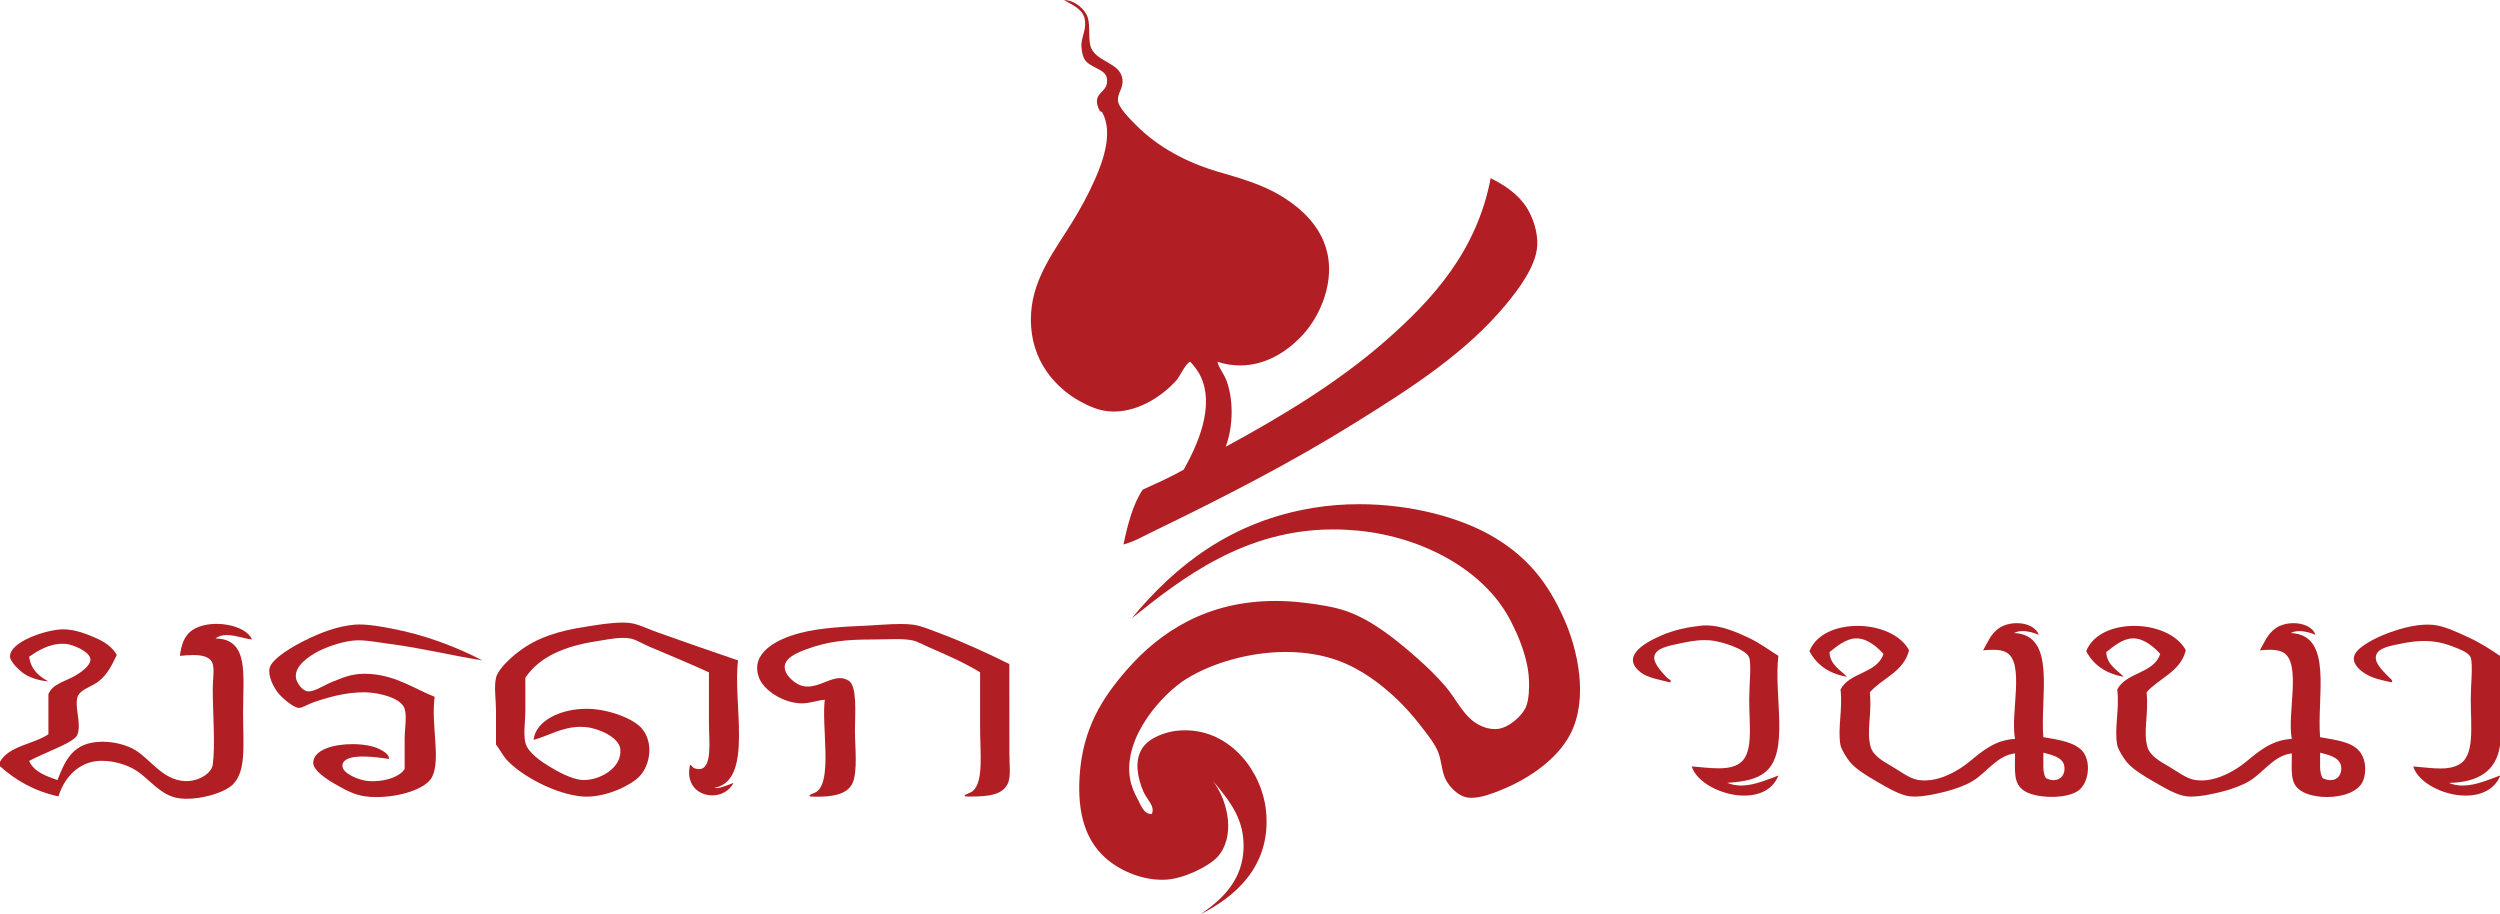
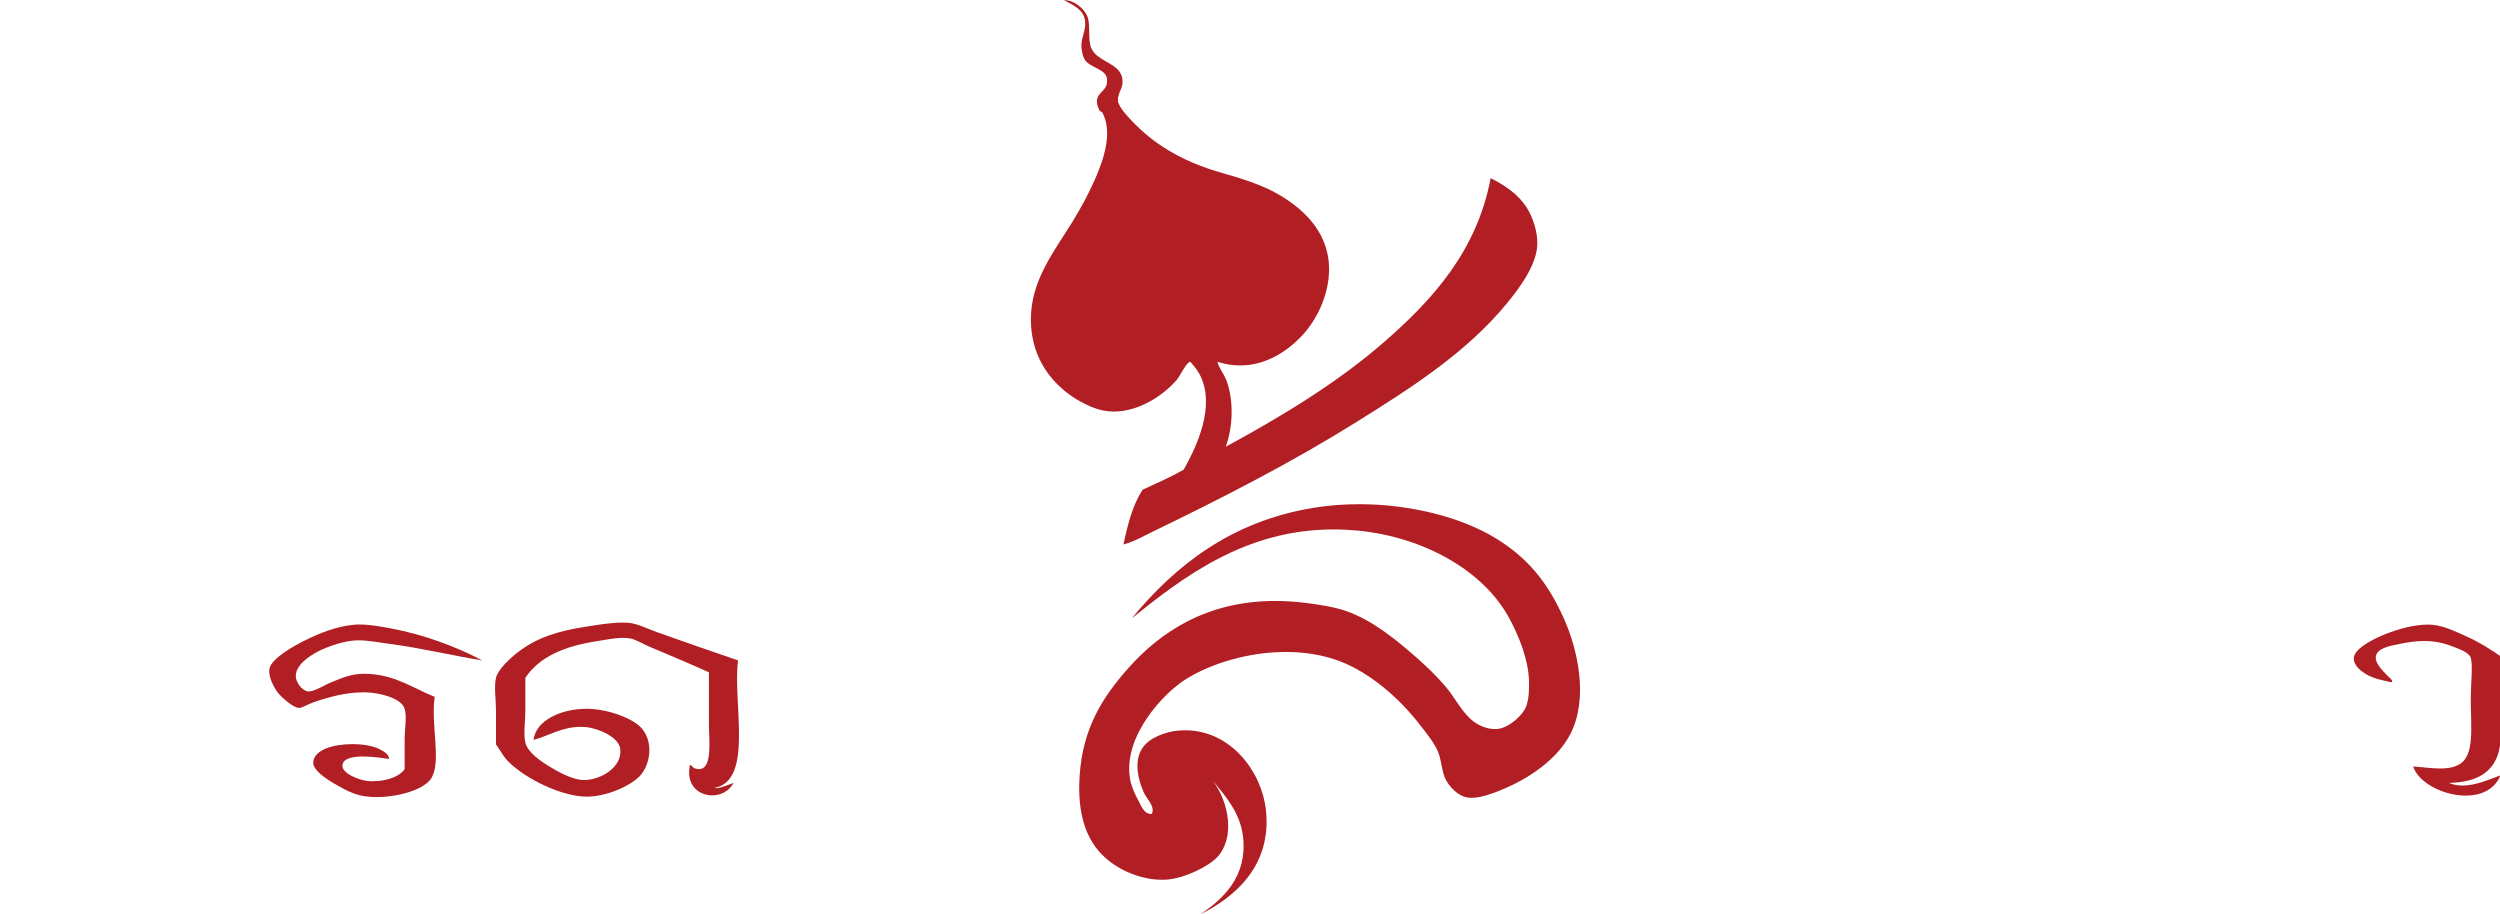
<svg xmlns="http://www.w3.org/2000/svg" version="1.1" id="Layer_1" x="0px" y="0px" viewBox="0 0 412.1 150.72" style="enable-background:new 0 0 412.1 150.72;" xml:space="preserve">
  <style type="text/css">
	.st0{fill:#B11F24;}
</style>
  <path class="st0" d="M121.66,108.86c-4.11-1.39-9.02-3.11-13.4-4.67c-1.47-0.52-3.14-1.37-4.52-1.51c-0.37-0.04-0.76-0.05-1.16-0.05  c-1.91,0-4.1,0.38-5.92,0.66c-4.75,0.73-8.17,1.82-11.29,4.22c-1.26,0.96-3.31,2.87-3.61,4.22c-0.35,1.56,0,3.61,0,5.42  c0,1.83,0,3.64,0,5.57c0.54,0.71,1.15,1.83,1.66,2.41c2.37,2.7,8.16,5.83,12.65,6.17c0.22,0.02,0.44,0.02,0.66,0.02  c3.37,0,7.24-1.85,8.68-3.34c1.78-1.85,2.35-5.51,0.45-7.83c-1.42-1.73-5.55-3.23-8.88-3.31c-0.12,0-0.24,0-0.35,0  c-4.15,0-8.32,1.92-8.68,5.12c2.22-0.55,4.65-2.15,7.77-2.15c0.27,0,0.54,0.01,0.81,0.04c2.15,0.19,5.51,1.69,5.72,3.61  c0.34,3.08-3.31,5.12-5.96,5.12c-0.07,0-0.14,0-0.21,0c-1.89-0.08-4.33-1.51-5.57-2.26c-1.17-0.71-3.55-2.27-3.91-3.91  c-0.35-1.56,0-3.47,0-5.27c0-1.68,0-3.44,0-5.42c2.37-3.53,6.57-5.22,11.74-6.02c1.33-0.21,2.93-0.55,4.37-0.55  c0.42,0,0.82,0.03,1.2,0.1c0.92,0.17,2.1,0.91,3.16,1.36c3.3,1.39,6.96,2.92,9.79,4.22c0,2.14,0,5.04,0,8.43  c0,2.8,0.64,7.52-1.65,7.52c-0.22,0-0.48-0.05-0.76-0.14c-0.17-0.04-0.49-0.54-0.66-0.54c-0.06,0-0.1,0.07-0.1,0.24  c-0.59,3.13,1.54,4.77,3.71,4.77c1.39,0,2.79-0.67,3.52-2.06c-0.65,0.21-2.06,0.86-2.79,0.86c-0.16,0-0.29-0.03-0.37-0.1  c0.1,0,0.2,0,0.3,0C124.18,128.27,120.76,115.78,121.66,108.86z" />
  <path class="st0" d="M58.87,105.55c0.08,0,0.15,0,0.23,0c1.61,0,3.51,0.39,5.19,0.6c5.21,0.67,10.72,2.01,15.21,2.71  c-4.18-2.2-9.54-4.25-15.06-5.27c-1.61-0.3-3.47-0.65-5.17-0.65c-0.34,0-0.68,0.01-1,0.05c-2.76,0.26-5.47,1.32-7.98,2.56  c-1.54,0.76-5.58,2.95-5.87,4.67c-0.24,1.4,0.77,3.13,1.35,3.91c0.62,0.82,2.53,2.49,3.46,2.56c0.02,0,0.04,0,0.06,0  c0.57,0,1.36-0.56,2.35-0.91c2.52-0.88,5.4-1.66,8.29-1.66c0.1,0,0.2,0,0.3,0c2.24,0.04,5.92,0.92,6.47,2.71c0.4,1.3,0,3.33,0,4.97  c0,1.66,0,3.15,0,4.97c-0.78,1.21-2.94,2-5.23,2c-0.31,0-0.63-0.01-0.95-0.05c-1.26-0.12-4.17-1.19-4.07-2.56  c0.09-1.15,1.66-1.46,3.4-1.46c1.67,0,3.5,0.29,4.28,0.4c0.02-0.72-0.84-1.26-1.66-1.66c-1.05-0.51-2.7-0.78-4.4-0.78  c-3.1,0-6.36,0.92-6.44,3.04c-0.05,1.21,2.02,2.63,3.46,3.46c1.63,0.94,3.22,1.85,5.12,2.11c0.58,0.08,1.2,0.12,1.84,0.12  c3.7,0,8.09-1.27,9.15-3.28c1.52-2.87-0.19-8.65,0.45-13.25c-3.26-1.28-6.24-3.44-10.54-3.76c-0.35-0.03-0.68-0.04-0.99-0.04  c-2.27,0-3.64,0.66-5.48,1.39c-1.12,0.45-2.72,1.52-3.76,1.52c-0.05,0-0.11,0-0.16-0.01c-0.96-0.12-1.91-1.5-1.96-2.41  c-0.09-1.89,2.19-3.4,3.76-4.22C54.24,106.48,56.88,105.6,58.87,105.55z" />
-   <path class="st0" d="M166.38,109.46c-3.46-1.72-7.72-3.69-11.59-5.12c-1.31-0.48-2.85-1.17-4.22-1.36  c-0.62-0.09-1.34-0.12-2.11-0.12c-1.89,0-4.04,0.2-5.57,0.27c-3.52,0.16-7.6,0.33-10.99,1.21c-3.8,0.98-8.33,3.28-6.78,7.38  c0.8,2.11,3.98,4.15,6.93,4.22c0.04,0,0.08,0,0.12,0c1.34,0,2.51-0.48,3.79-0.6c-0.55,4.39,1.22,12.93-1.2,15.06  c-0.45,0.39-1.69,0.61-1.2,0.9c0.41,0.02,0.8,0.03,1.19,0.03c2.65,0,4.85-0.43,5.73-2.13c0.95-1.84,0.45-6.21,0.45-8.73  c0-2.89,0.42-7.38-1.05-8.28c-0.48-0.29-0.96-0.41-1.43-0.41c-0.83,0-1.67,0.35-2.54,0.69c-0.87,0.35-1.79,0.7-2.77,0.7  c-0.26,0-0.52-0.02-0.78-0.08c-1.26-0.26-3.05-1.81-3.01-3.16c0.04-1.45,1.88-2.27,3.46-2.86c3.68-1.37,6.6-1.66,11.29-1.66  c1.21,0,2.47-0.06,3.64-0.06c0.99,0,1.92,0.05,2.68,0.21c0.89,0.2,1.96,0.82,2.86,1.2c2.91,1.25,6.03,2.66,8.28,4.06  c0,2.58,0,5.79,0,9.03c0,4.28,0.62,8.94-1.2,10.54c-0.46,0.4-1.75,0.64-1.2,0.9c0.29,0,0.58,0.01,0.87,0.01  c2.93,0,5.44-0.25,6.21-2.41c0.38-1.08,0.15-2.93,0.15-4.67C166.38,119.42,166.38,113.62,166.38,109.46z" />
-   <path class="st0" d="M35.53,105.25c0.51-0.42,1.15-0.57,1.83-0.57c1.48,0,3.17,0.68,4.19,0.72c-0.76-1.64-3.34-2.56-5.84-2.56  c-1.4,0-2.78,0.29-3.8,0.9c-1.58,0.95-2.02,2.58-2.26,4.37c0.74-0.07,1.51-0.13,2.23-0.13c1.53,0,2.85,0.3,3.19,1.49  c0.28,0.96,0,2.65,0,4.07c0,3.98,0.44,9.37,0,12.5c-0.21,1.48-2.31,2.72-4.36,2.72c-0.1,0-0.21,0-0.31-0.01  c-3.63-0.22-5.62-3.62-8.13-5.12c-1.47-0.87-3.47-1.36-5.34-1.36c-0.08,0-0.15,0-0.23,0c-4.62,0.1-5.89,2.89-7.23,6.32  c-1.92-0.69-3.87-1.35-4.67-3.16c1.3-0.71,2.67-1.23,4.22-1.96c1.03-0.48,3.43-1.45,3.76-2.41c0.66-1.92-0.52-4.46,0-6.17  c0.37-1.22,2.39-1.72,3.46-2.56c1.46-1.14,2.2-2.66,3.01-4.37c-0.73-1.31-2-2.17-3.61-2.86c-1.37-0.59-3.26-1.36-5.23-1.36  c-0.01,0-0.02,0-0.03,0c-2.65,0.01-8.81,2.02-8.73,4.52c0.03,0.84,1.57,2.31,2.41,2.86c1.16,0.75,2.81,1.13,3.91,1.2  c-1.56-0.85-2.88-1.94-3.16-4.07c1.22-0.84,3.15-2.13,5.5-2.13c0.17,0,0.35,0.01,0.53,0.02c1.22,0.1,4.02,1.3,4.07,2.56  c0.04,1.04-1.73,2.24-2.56,2.71c-1.72,0.97-3.7,1.34-4.37,3.01c0,2.21,0,4.42,0,6.62c-2.5,1.66-6.46,1.88-7.98,4.52  c0,0.25,0,0.5,0,0.75c2.57,2.3,5.64,4.1,9.64,4.97c0.92-3.09,3.41-5.86,7.08-5.87c0.01,0,0.02,0,0.04,0c1.96,0,4.05,0.6,5.54,1.51  c2.33,1.42,4.1,4.24,7.23,4.67c0.4,0.05,0.82,0.08,1.25,0.08c2.5,0,5.48-0.84,7.03-1.89c2.93-2,2.26-6.7,2.26-12.2  C40.05,111.36,41.14,105.32,35.53,105.25z" />
  <path class="st0" d="M181.58,67.61c0.68,0.15,1.37,0.23,2.05,0.23c4.19,0,8.21-2.71,10.45-5.34c0.28-0.32,1.55-2.86,2.1-2.86  c0,0,0,0,0,0c0.09,0,1.09,1.2,1.51,1.96c2.89,5.32-0.58,12.24-2.56,15.81c-2.13,1.23-4.47,2.25-6.78,3.31  c-1.61,2.45-2.45,5.68-3.16,9.03c1.65-0.42,3.24-1.34,4.82-2.11c11.73-5.68,22.84-11.37,33.58-18.07  c8.83-5.5,18.03-11.36,24.69-19.42c1.88-2.27,4.92-6.2,5.12-9.64c0.13-2.3-0.76-4.7-1.66-6.17c-1.39-2.28-3.74-3.84-6.02-4.97  c-2.27,12.01-9.56,20-17.32,26.8c-7.8,6.84-17.18,12.51-26.35,17.47c1.27-3.46,1.27-7.76,0.15-10.84c-0.45-1.24-1.3-2.12-1.51-3.16  c1.3,0.42,2.55,0.6,3.74,0.6c4.14,0,7.58-2.22,9.96-4.66c2.56-2.63,4.44-6.52,4.67-10.39c0.39-6.54-4-10.55-7.98-12.95  c-3.1-1.87-6.73-2.89-10.24-3.91c-5.3-1.55-9.98-4.1-13.55-7.68c-1.01-1.01-2.95-2.95-3.01-4.07c-0.07-1.29,0.91-2.02,0.75-3.46  c-0.3-2.77-4.03-2.81-5.12-5.12c-0.62-1.32-0.14-3.64-0.6-5.12c-0.39-1.24-2.1-2.86-3.86-2.86c-0.02,0-0.04,0-0.05,0  c1.53,0.88,3.26,1.54,3.46,3.46c0.17,1.59-0.69,2.82-0.6,4.22c0.04,0.59,0.17,1.39,0.45,1.96c0.79,1.56,3.56,1.61,3.76,3.31  c0.25,2.11-1.62,2.04-1.66,3.76c-0.01,0.51,0.31,1.27,0.45,1.51c0.06,0.1,0.41,0.23,0.45,0.3c1.79,3.35,0.15,7.91-1.2,10.99  c-1.19,2.69-2.44,4.93-3.76,7.08c-2.77,4.5-6.38,9.05-6.78,14.91c-0.46,6.93,3.16,11.56,7.23,14.15  C178.33,66.35,179.95,67.24,181.58,67.61z" />
-   <path class="st0" d="M336.82,121.51c-0.55-6.77,2.22-16.87-4.82-17.16c0.4-0.23,0.9-0.32,1.41-0.32c0.97,0,2.01,0.32,2.66,0.62  c-0.45-1.29-2.01-1.93-3.62-1.93c-1.09,0-2.19,0.29-3,0.87c-1.37,0.99-1.87,2.45-2.56,3.61c0.6-0.05,1.15-0.09,1.66-0.09  c0.82,0,1.52,0.1,2.1,0.39c3.22,1.62,0.69,10.14,1.51,14.3c-3.2,0.17-5.24,1.87-7.53,3.76c-1.55,1.28-4.43,3.09-7.37,3.09  c-0.35,0-0.71-0.03-1.06-0.08c-1.45-0.23-2.99-1.45-4.37-2.26c-1.24-0.73-3.03-1.67-3.46-3.16c-0.76-2.6,0.24-5.42-0.15-9.03  c2.09-2.38,5.58-3.35,6.47-6.93c-1.39-2.62-4.99-4.02-8.51-4.02c-3.44,0-6.8,1.34-7.91,4.17c1.19,2.27,3.23,3.7,6.17,4.22  c-0.78-0.93-2.81-1.9-2.86-4.07c1.1-0.85,2.64-2.23,4.37-2.26c0.02,0,0.03,0,0.05,0c1.83,0,3.46,1.44,4.47,2.56  c-1.05,3.27-5.63,3-7.08,5.87c0.39,3.27-0.52,6.54,0,9.18c0.15,0.74,1.05,2.15,1.51,2.71c0.98,1.2,2.64,2.23,4.52,3.31  c1.65,0.95,3.79,2.24,5.42,2.41c0.24,0.02,0.49,0.04,0.75,0.04c1.59,0,3.48-0.42,4.97-0.79c1.72-0.42,3.48-1.08,4.67-1.81  c2.25-1.37,4-4.2,6.93-4.52c0.01,2.91-0.35,4.95,1.51,6.17c0.99,0.65,2.77,1,4.54,1c1.68,0,3.35-0.32,4.34-1  c1.7-1.18,2.18-4.51,0.9-6.32C342.22,122.32,339.22,121.92,336.82,121.51z M338.54,128.6c-0.38,0-0.8-0.1-1.26-0.31  c-0.67-0.89-0.4-2.71-0.45-4.22c1.4,0.37,3.24,0.75,3.46,2.26C340.47,127.59,339.75,128.6,338.54,128.6z" />
-   <path class="st0" d="M382.44,121.51c-0.55-6.77,2.22-16.87-4.82-17.16c0.4-0.23,0.9-0.32,1.41-0.32c0.97,0,2.01,0.32,2.66,0.62  c-0.45-1.29-2.01-1.93-3.62-1.93c-1.09,0-2.19,0.29-3,0.87c-1.37,0.99-1.87,2.45-2.56,3.61c0.6-0.05,1.15-0.09,1.66-0.09  c0.82,0,1.52,0.1,2.1,0.39c3.22,1.62,0.69,10.14,1.51,14.3c-3.2,0.17-5.24,1.87-7.53,3.76c-1.55,1.28-4.43,3.09-7.37,3.09  c-0.35,0-0.71-0.03-1.06-0.08c-1.45-0.23-2.99-1.45-4.37-2.26c-1.24-0.73-3.03-1.67-3.46-3.16c-0.76-2.6,0.24-5.42-0.15-9.03  c2.09-2.38,5.58-3.35,6.47-6.93c-1.39-2.62-4.99-4.02-8.51-4.02c-3.44,0-6.8,1.34-7.91,4.17c1.19,2.27,3.23,3.7,6.17,4.22  c-0.78-0.93-2.81-1.9-2.86-4.07c1.1-0.85,2.64-2.23,4.37-2.26c0.02,0,0.03,0,0.05,0c1.83,0,3.46,1.44,4.47,2.56  c-1.05,3.27-5.63,3-7.08,5.87c0.39,3.27-0.53,6.54,0,9.18c0.15,0.74,1.05,2.15,1.51,2.71c0.98,1.2,2.64,2.23,4.52,3.31  c1.65,0.95,3.79,2.24,5.42,2.41c0.24,0.02,0.49,0.04,0.75,0.04c1.59,0,3.48-0.42,4.97-0.79c1.72-0.42,3.48-1.08,4.67-1.81  c2.25-1.37,4-4.2,6.93-4.52c0.01,3.03-0.34,4.96,1.51,6.17c1.01,0.66,2.64,1.02,4.31,1.02c2.53,0,5.17-0.83,5.93-2.68  c0.44-1.07,0.66-3.09-0.45-4.67C387.81,122.28,385.23,122.03,382.44,121.51z M384.16,128.6c-0.38,0-0.8-0.1-1.26-0.31  c-0.67-0.89-0.4-2.71-0.45-4.22c1.4,0.37,3.24,0.75,3.46,2.26C386.1,127.59,385.38,128.6,384.16,128.6z" />
-   <path class="st0" d="M284.72,129.04c2.88-0.19,4.85-0.58,6.32-1.81c3.99-3.34,1.31-12.56,2.11-19.12c-1.43-0.87-3.02-2.11-4.97-3.01  c-1.9-0.88-4.44-2.01-6.95-2.01c-0.29,0-0.58,0.02-0.87,0.05c-2.15,0.24-4.38,0.67-6.62,1.66c-2.99,1.31-6.49,3.52-3.31,6.02  c1.18,0.93,3.3,1.26,4.82,1.66c0.54-0.26-0.31-0.59-0.45-0.75c-0.71-0.79-2.24-2.29-2.11-3.46c0.16-1.42,2.47-1.83,3.76-2.11  c1.6-0.34,2.97-0.64,4.52-0.64c0.29,0,0.59,0.01,0.9,0.03c1.76,0.13,6.03,1.45,6.47,2.86c0.38,1.2,0,4.46,0,6.78  c0,4.05,0.5,7.33-0.6,9.49c-0.81,1.57-2.46,1.97-4.44,1.97c-1.38,0-2.92-0.19-4.44-0.32c0.81,2.66,4.97,4.82,8.66,4.82  c2.44,0,4.69-0.94,5.64-3.31c-1.67,0.59-3.95,1.65-6.17,1.65C286.22,129.48,285.45,129.35,284.72,129.04z" />
  <path class="st0" d="M400.96,102.99c-0.26-0.02-0.52-0.03-0.78-0.03c-2.28,0-4.8,0.72-6.9,1.54c-1.36,0.53-5.12,2.2-5.27,3.91  c-0.12,1.29,1.26,2.32,2.26,2.86c1.25,0.67,2.62,0.89,3.92,1.2c0.45-0.22-0.28-0.71-0.45-0.9c-0.57-0.63-2.25-2.05-2.11-3.31  c0.16-1.49,2.53-1.82,3.91-2.11c1.5-0.32,2.82-0.49,4.07-0.49c1.61,0,3.12,0.29,4.81,0.95c1.15,0.44,2.6,1,2.86,1.81  c0.38,1.2,0,4.46,0,6.78c0,4.63,0.71,9.4-1.96,10.84c-0.9,0.49-1.92,0.64-3.03,0.64c-1.36,0-2.86-0.22-4.5-0.34  c0.82,2.66,4.95,4.81,8.66,4.81c2.4,0,4.62-0.9,5.65-3.16v-0.15c-1.67,0.59-3.95,1.65-6.17,1.65c-0.77,0-1.53-0.13-2.26-0.44  c4.79-0.07,7.82-1.92,8.43-6.17c0-4.92,0-9.84,0-14.76c-1.31-0.89-3.16-2.15-5.42-3.16C405,104.2,402.86,103.14,400.96,102.99z" />
  <path class="st0" d="M246.48,88.68c-5.55-3.37-13.87-5.57-22.42-5.57c-2.52,0-5.06,0.19-7.55,0.6  c-13.57,2.22-22.77,9.51-29.96,18.22c8.42-6.75,18.68-14.66,33.24-14.66c1.33,0,2.7,0.07,4.1,0.2c10.68,1.06,20.69,6.49,24.99,14.61  c1.52,2.86,3.03,6.55,3.16,10.09c0.04,1.17,0.02,2.95-0.45,4.22c-0.6,1.6-2.9,3.57-4.67,3.76c-0.17,0.02-0.34,0.03-0.5,0.03  c-1.55,0-2.98-0.77-3.86-1.53c-1.72-1.49-2.78-3.73-4.22-5.42c-1.49-1.75-3.09-3.3-4.82-4.82c-3.25-2.85-7.23-6.15-11.59-7.68  c-2-0.7-4.53-1.08-6.78-1.36c-1.71-0.21-3.36-0.31-4.93-0.31c-11.24,0-18.98,5.07-24.43,11.3c-4.03,4.61-7.33,9.65-7.83,17.62  c-0.37,6.02,0.94,10.44,4.22,13.4c2.27,2.05,5.85,3.64,9.35,3.64c0.25,0,0.49-0.01,0.74-0.02c2.98-0.2,7.02-2.2,8.43-3.76  c2.92-3.22,1.88-9-0.75-12.5c2.13,2.56,4.56,5.33,4.97,9.34c0.66,6.43-3.27,10.1-7.08,12.65c5.5-2.76,11.83-7.84,10.84-17.17  c-0.67-6.33-5.77-13.18-13.32-13.18c-0.47,0-0.95,0.03-1.43,0.08c-1.63,0.18-4.56,1.06-5.72,3.01c-1.28,2.15-0.63,4.94,0.3,7.08  c0.54,1.24,1.93,2.34,1.36,3.61c-0.06,0.01-0.11,0.01-0.16,0.01c-1.17,0-1.66-1.48-2.09-2.27c-0.63-1.14-1.16-2.37-1.36-3.61  c-1.11-6.91,5.46-14.03,9.34-16.41c4.15-2.56,10.27-4.41,16.37-4.41c3.06,0,6.12,0.47,8.93,1.54c5.09,1.96,9.85,6.19,13.1,10.39  c1.2,1.54,2.64,3.3,3.16,4.82c0.5,1.47,0.52,3.1,1.2,4.37c0.67,1.24,2.04,2.61,3.46,2.86c0.24,0.04,0.5,0.06,0.76,0.06  c1.64,0,3.57-0.77,4.81-1.27c4.77-1.92,9.33-5.15,11.44-9.19c3.02-5.76,1.33-13.82-1.05-19.12  C255.07,95.91,251.81,91.93,246.48,88.68z" />
</svg>